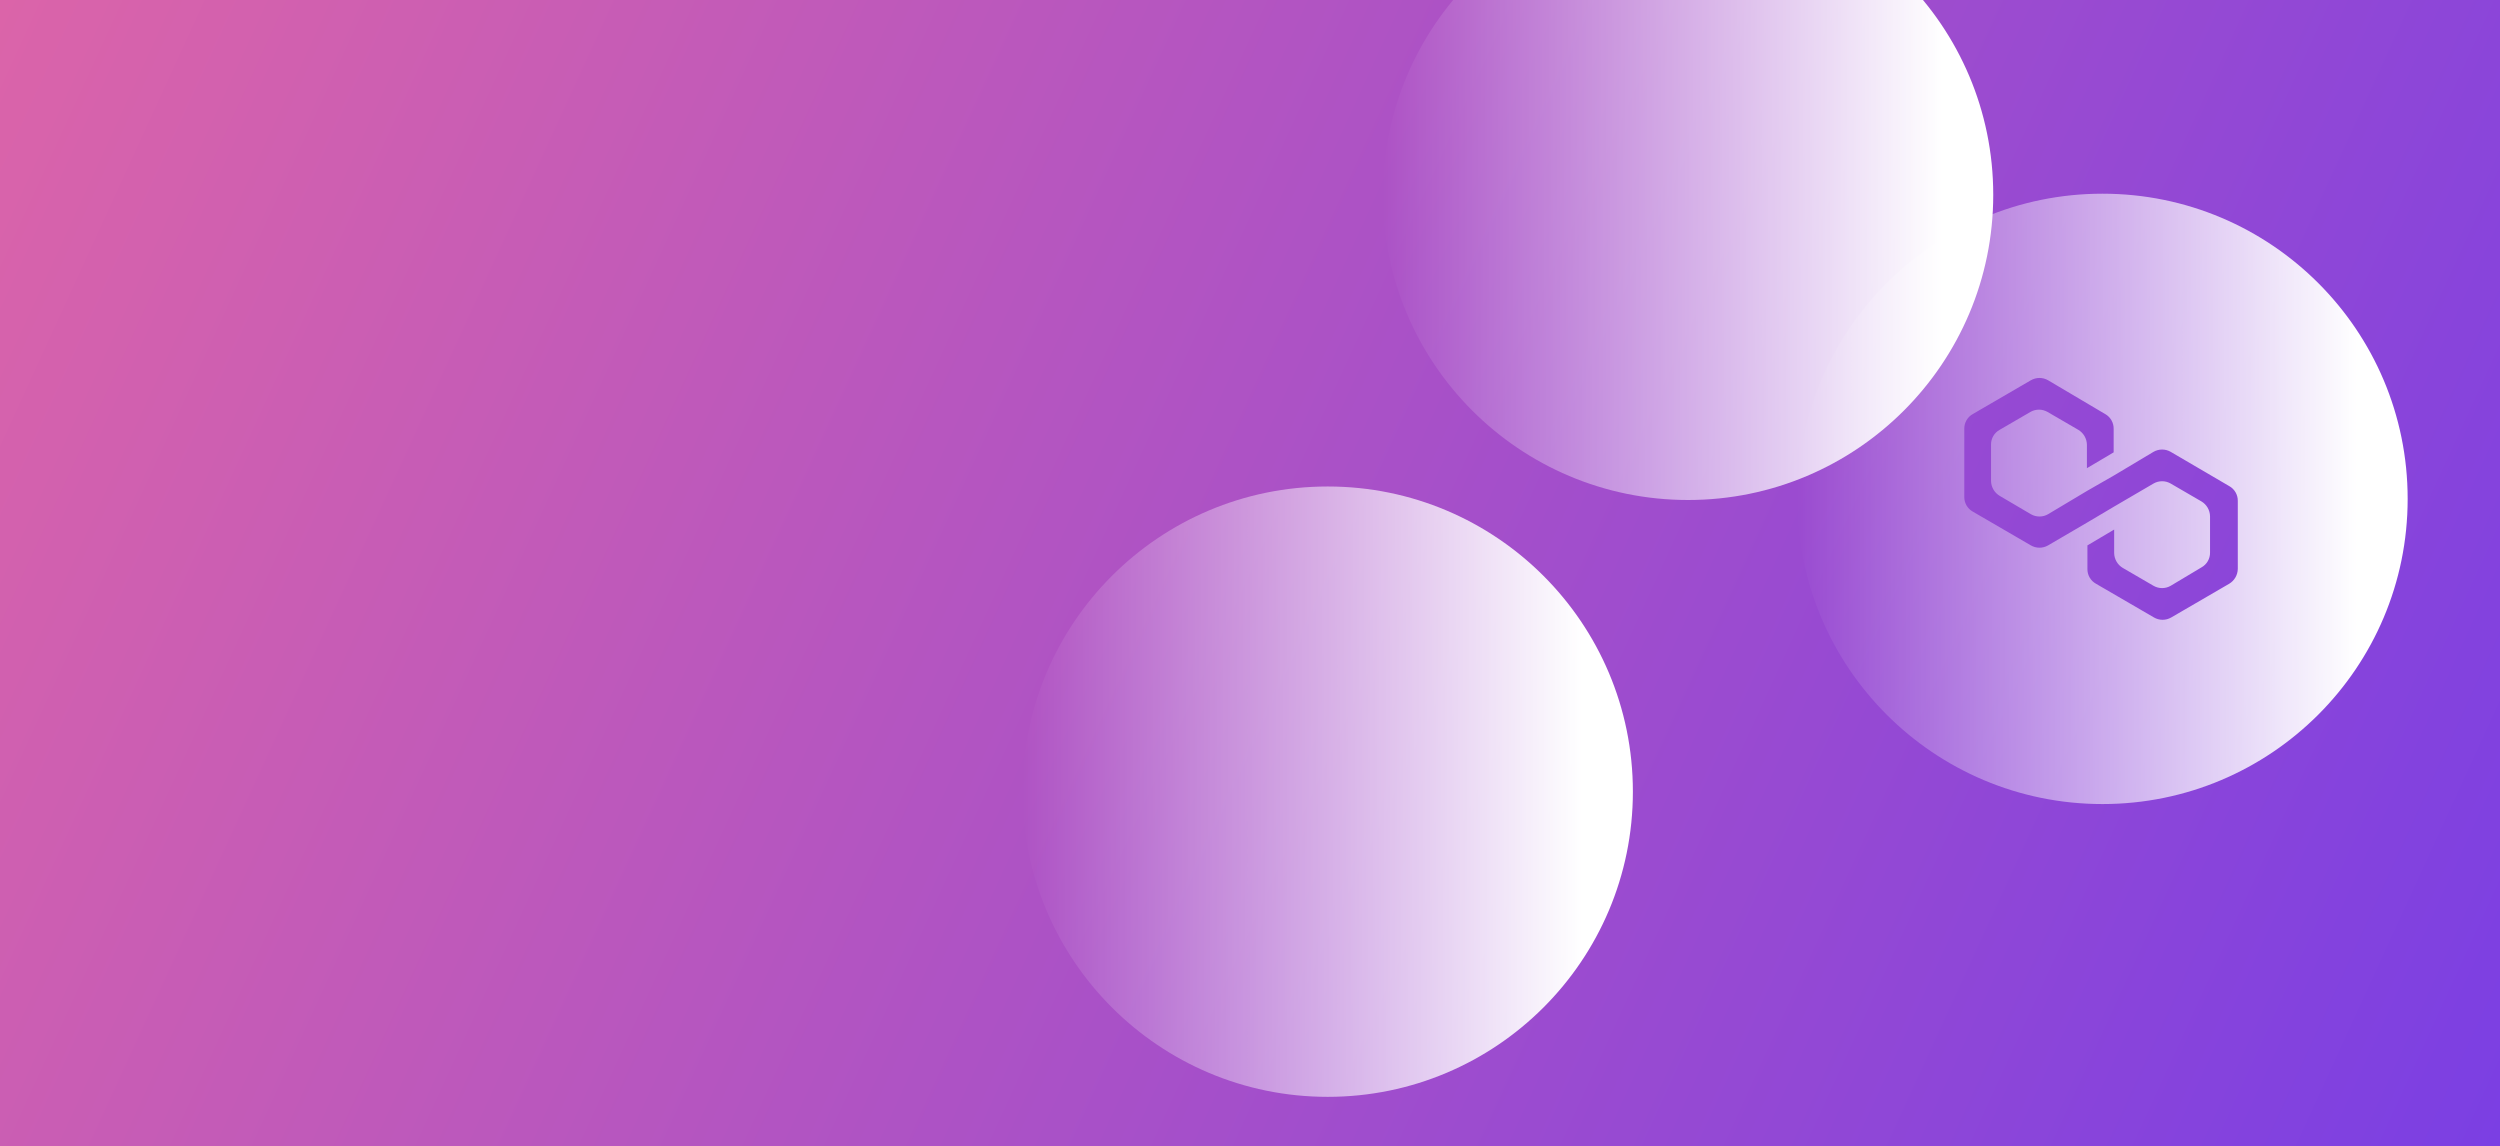
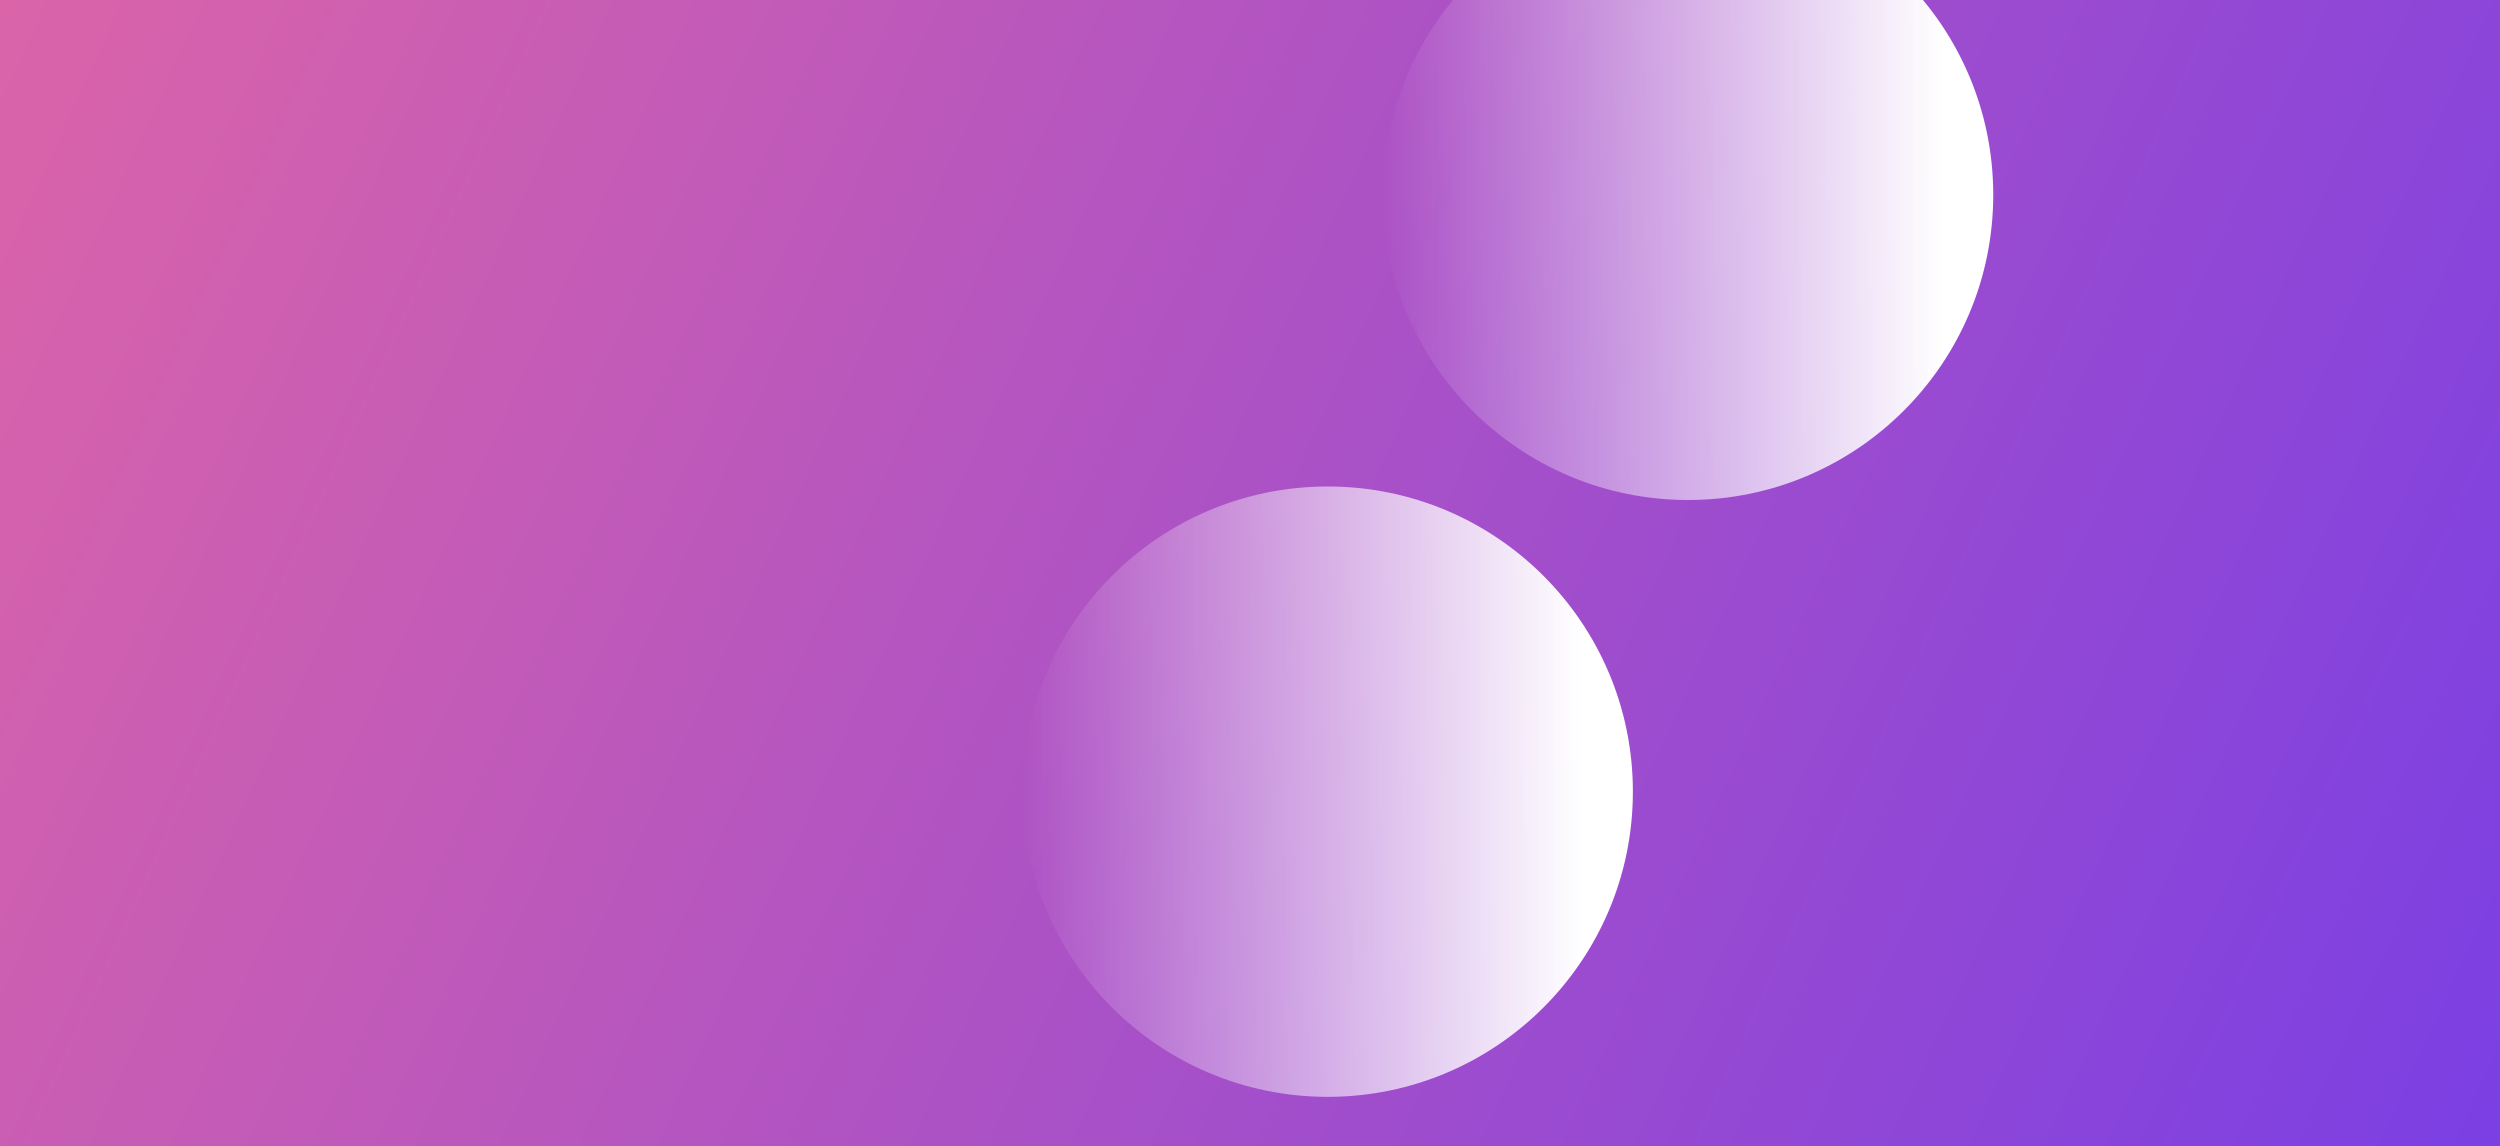
<svg xmlns="http://www.w3.org/2000/svg" width="1110" height="509" viewBox="0 0 1110 509" fill="none">
  <rect x="0" y="0" width="1110" height="509" fill="#333333" stroke="none" />
  <g clip-path="url(#clip0_11702_52463)">
    <rect width="1110" height="509" fill="url(#paint0_linear_11702_52463)" />
-     <path fill-rule="evenodd" clip-rule="evenodd" d="M798 221.5C798 296.335 858.665 357 933.5 357C1008.33 357 1069 296.335 1069 221.5C1069 146.665 1008.33 86 933.5 86C858.665 86 798 146.665 798 221.5ZM959.971 199.593C961.308 199.593 962.622 199.945 963.78 200.615L989.77 215.824C990.942 216.47 991.916 217.425 992.587 218.585C993.258 219.745 993.601 221.067 993.579 222.408V252.601C993.554 253.932 993.191 255.235 992.525 256.386C991.858 257.539 990.91 258.501 989.77 259.184L964.004 274.167C962.846 274.836 961.532 275.189 960.195 275.189C958.858 275.189 957.544 274.836 956.386 274.167L930.62 259.184C929.449 258.538 928.475 257.583 927.803 256.423C927.132 255.263 926.789 253.942 926.811 252.601V242.158L938.686 235.12V245.563C938.711 246.895 939.074 248.197 939.741 249.349C940.407 250.501 941.356 251.464 942.495 252.146L956.163 260.092C957.321 260.762 958.634 261.114 959.971 261.114C961.308 261.114 962.622 260.762 963.78 260.092L977.447 251.919C978.62 251.273 979.593 250.319 980.264 249.159C980.935 247.999 981.278 246.677 981.256 245.336V229.218C981.231 227.886 980.868 226.584 980.201 225.432C979.535 224.28 978.587 223.318 977.447 222.635L963.78 214.689C962.622 214.02 961.308 213.668 959.971 213.668C958.634 213.668 957.321 214.02 956.163 214.689L938.686 224.905L926.811 231.942L909.335 242.158C908.177 242.827 906.863 243.18 905.527 243.18C904.19 243.18 902.876 242.827 901.717 242.158L875.951 227.175C874.78 226.529 873.806 225.575 873.135 224.414C872.463 223.255 872.12 221.933 872.143 220.592V190.399C872.12 189.058 872.463 187.736 873.135 186.577C873.806 185.416 874.78 184.462 875.951 183.816L901.717 168.833C902.876 168.164 904.19 167.811 905.526 167.811C906.863 167.811 908.177 168.164 909.335 168.833L934.653 183.816C935.825 184.462 936.799 185.416 937.47 186.577C938.141 187.736 938.484 189.058 938.462 190.399V200.842L926.587 207.879V197.437C926.562 196.105 926.199 194.802 925.532 193.65C924.866 192.499 923.919 191.536 922.779 190.853L909.111 182.908C907.953 182.238 906.639 181.886 905.302 181.886C903.966 181.886 902.652 182.238 901.493 182.908L887.826 190.853C886.655 191.499 885.68 192.454 885.009 193.614C884.338 194.774 883.995 196.096 884.017 197.437V213.554C884.043 214.886 884.406 216.189 885.072 217.34C885.738 218.493 886.686 219.455 887.826 220.138L901.717 228.31C902.876 228.98 904.19 229.332 905.526 229.332C906.863 229.332 908.177 228.98 909.335 228.31L926.811 217.867L938.686 211.057L956.163 200.615C957.321 199.945 958.634 199.593 959.971 199.593Z" fill="url(#paint1_linear_11702_52463)" />
    <ellipse cx="749.5" cy="86.5" rx="135.5" ry="135.5" transform="rotate(90 749.5 86.5)" fill="url(#paint2_linear_11702_52463)" />
    <ellipse cx="589.5" cy="351.5" rx="135.5" ry="135.5" transform="rotate(90 589.5 351.5)" fill="url(#paint3_linear_11702_52463)" />
  </g>
  <defs>
    <linearGradient id="paint0_linear_11702_52463" x1="0" y1="0" x2="1110" y2="509" gradientUnits="userSpaceOnUse">
      <stop stop-color="#DB64A9" />
      <stop offset="1" stop-color="#7B3FE3" />
    </linearGradient>
    <linearGradient id="paint1_linear_11702_52463" x1="1069" y1="221.5" x2="798" y2="221.5" gradientUnits="userSpaceOnUse">
      <stop offset="0.083" stop-color="white" />
      <stop offset="1" stop-color="white" stop-opacity="0" />
    </linearGradient>
    <linearGradient id="paint2_linear_11702_52463" x1="749.5" y1="-49" x2="749.5" y2="222" gradientUnits="userSpaceOnUse">
      <stop offset="0.083" stop-color="white" />
      <stop offset="1" stop-color="white" stop-opacity="0" />
    </linearGradient>
    <linearGradient id="paint3_linear_11702_52463" x1="589.5" y1="216" x2="589.5" y2="487" gradientUnits="userSpaceOnUse">
      <stop offset="0.083" stop-color="white" />
      <stop offset="1" stop-color="white" stop-opacity="0" />
    </linearGradient>
    <clipPath id="clip0_11702_52463">
      <rect width="1110" height="509" fill="white" />
    </clipPath>
  </defs>
</svg>